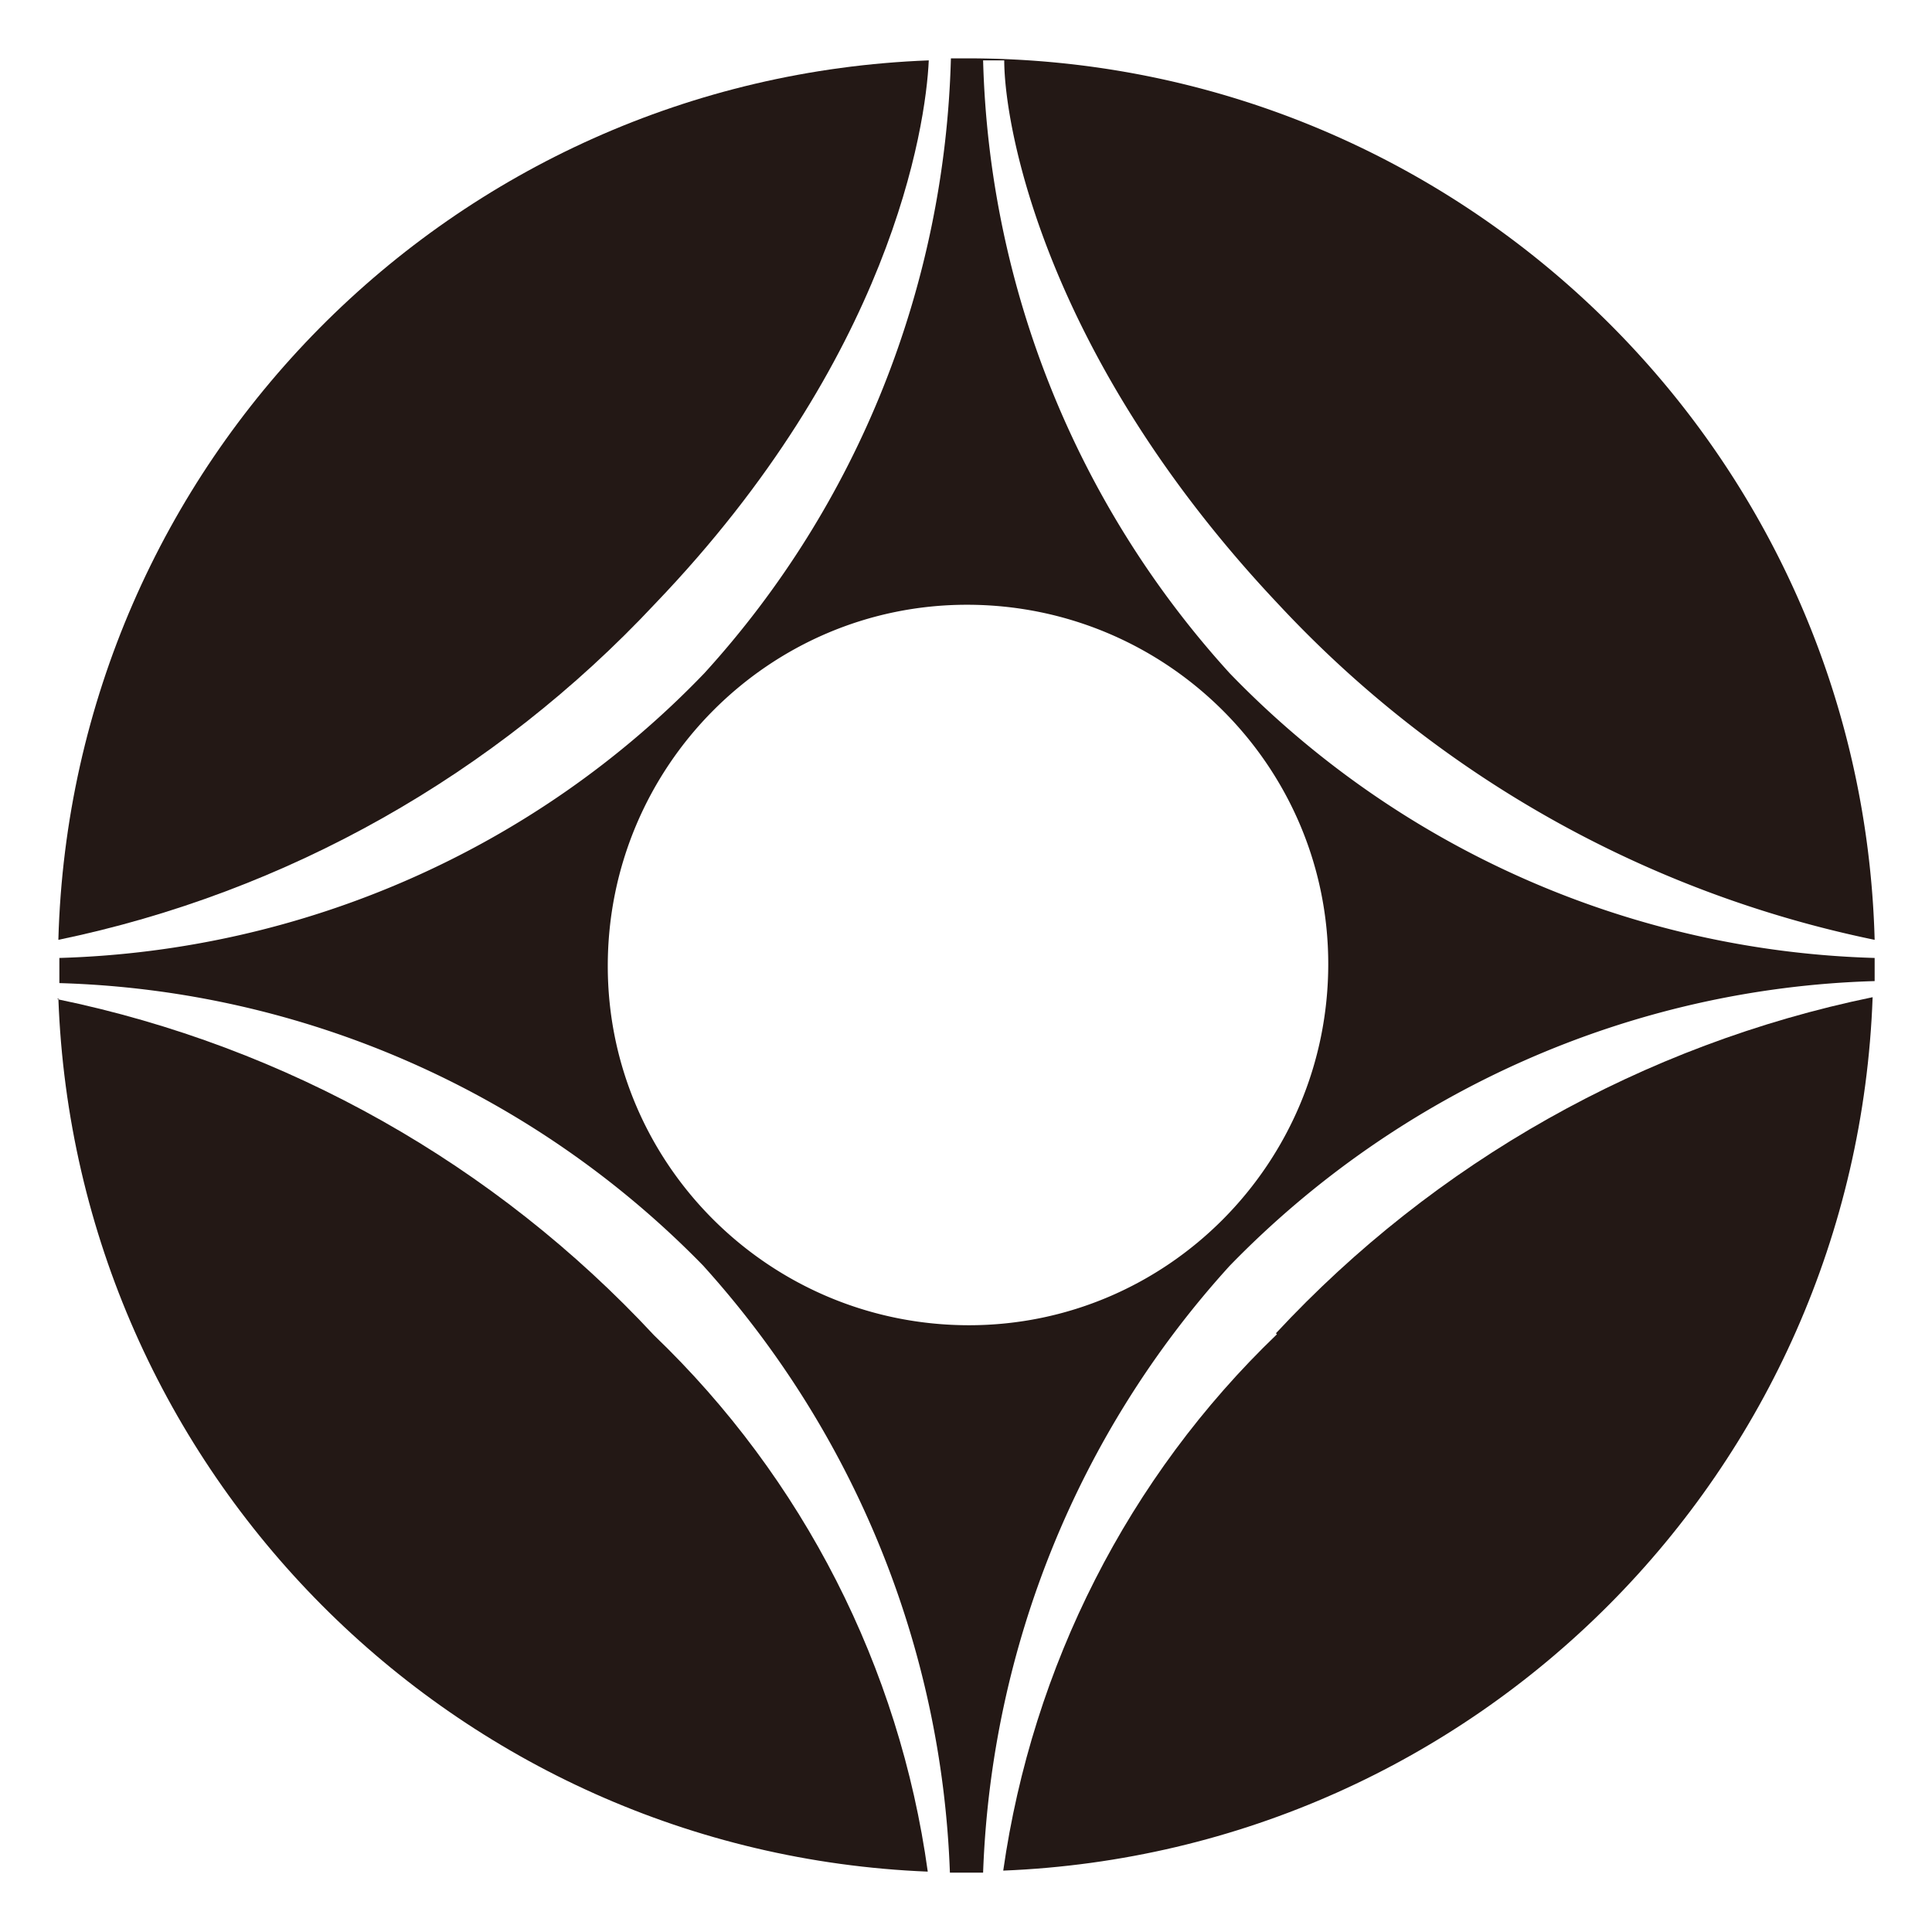
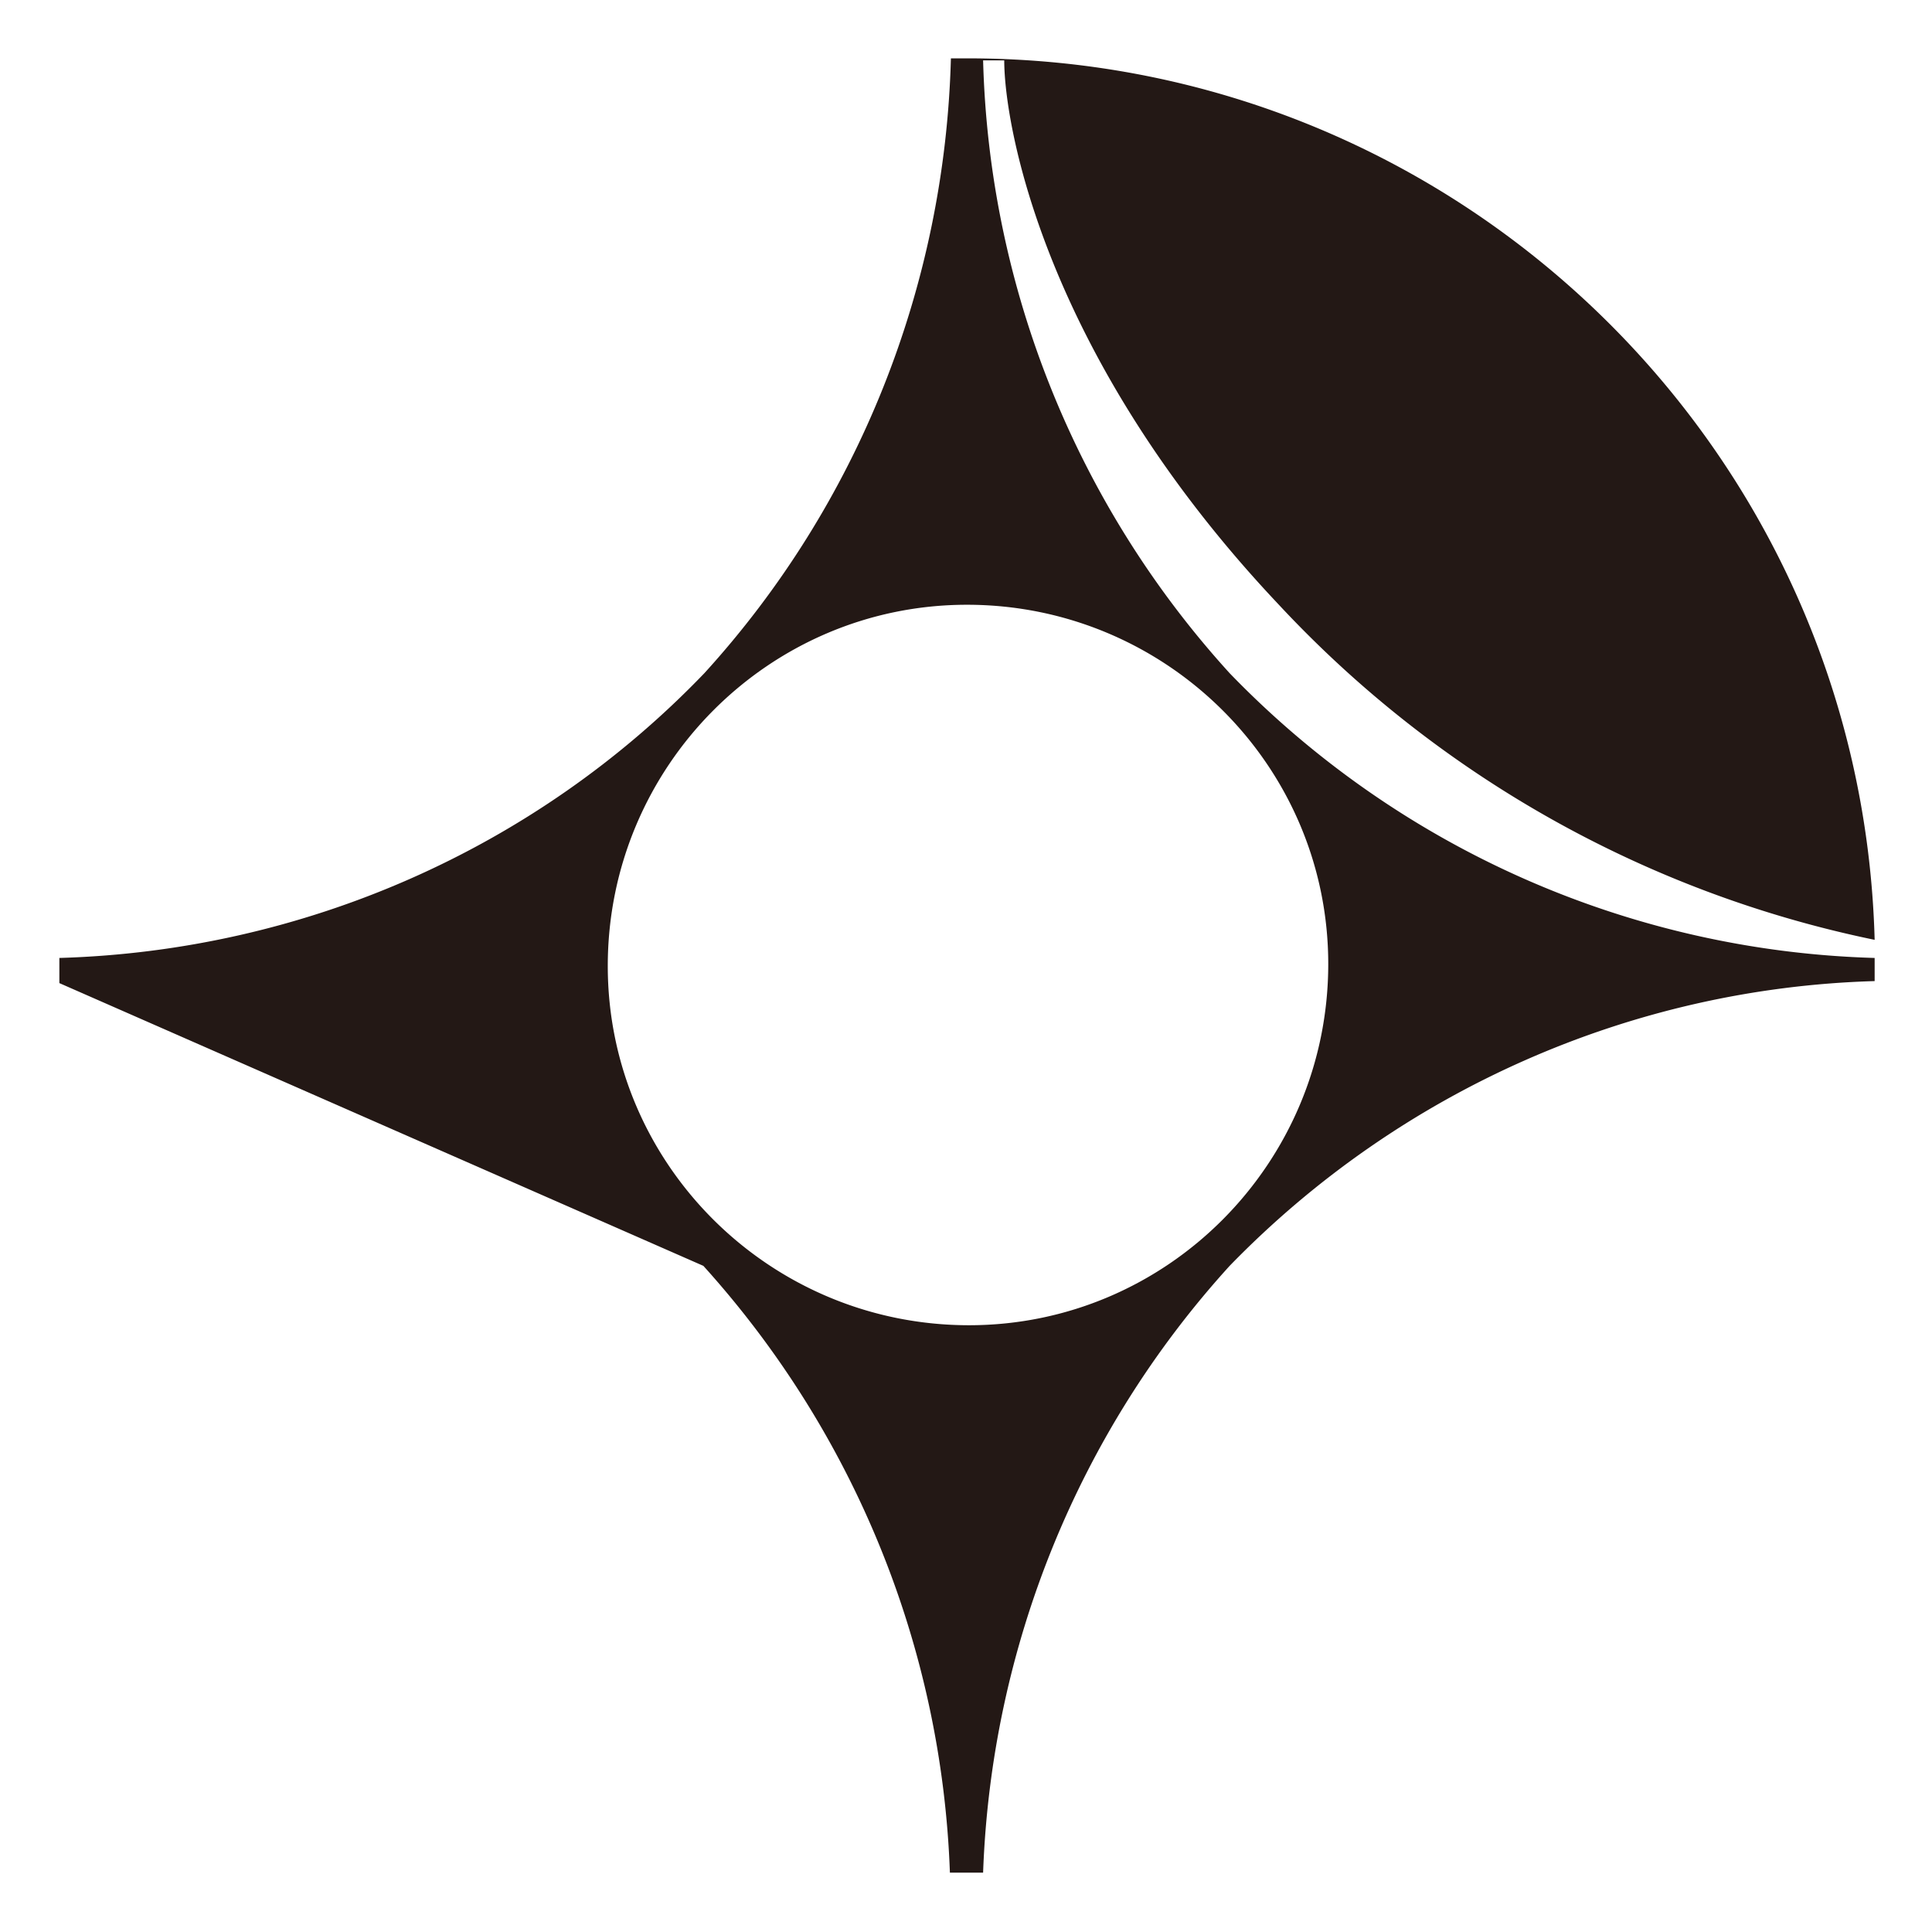
<svg xmlns="http://www.w3.org/2000/svg" viewBox="0 0 192 192">
  <g fill="#231815">
-     <path d="M69.9 125.8c15 16.6 23.7 37.9 24.5 60.3h3.3c.8-22.3 9.4-43.7 24.5-60.3 16.9-17.4 39.9-27.6 64.1-28.3v.9-4.8 1.6a92.78 92.78 0 0 1-64.1-28.3A94.167 94.167 0 0 1 97.7 6h2.1c0 6.5 4 29.4 27.2 54 15.8 17 36.5 28.7 59.3 33.4C185 44.6 145 5.8 96.2 5.8h-1.7c-.6 22.6-9.2 44.3-24.5 61.1C53.2 84.4 30.1 94.5 5.9 95.2v2.5c24.2.7 47.2 10.8 64.1 28.2zm26.2-65.7c19.8 0 35.9 16 35.9 35.7 0 19.8-16 35.9-35.7 35.9-19.8 0-35.9-16-35.9-35.7 0-19.8 16-35.9 35.7-35.9z" />
-     <path d="M65.1 60C88.5 35.6 92 12.7 92.3 6 44.9 7.8 7.1 46 5.8 93.4 28.5 88.7 49.2 77 65.1 60zm61.8 72.6c-14.8 14.2-24.3 33-27.2 53.3 47.1-1.9 84.7-39.7 86.4-86.8-22.8 4.7-43.5 16.4-59.3 33.4zM5.8 99.2c1.7 47.1 39.4 84.9 86.4 86.8-2.8-20.3-12.4-39.1-27.2-53.3-15.8-17-36.5-28.7-59.3-33.4zm0-5.8v1.7zM94.4 5.8h-2.1zM5.8 97.5v1.7zm86.5 88.7h1.9z" />
+     <path d="M69.9 125.8c15 16.6 23.7 37.9 24.5 60.3h3.3c.8-22.3 9.4-43.7 24.5-60.3 16.9-17.4 39.9-27.6 64.1-28.3v.9-4.8 1.6a92.78 92.78 0 0 1-64.1-28.3A94.167 94.167 0 0 1 97.7 6h2.1c0 6.5 4 29.4 27.2 54 15.8 17 36.5 28.7 59.3 33.4C185 44.6 145 5.8 96.2 5.8h-1.7c-.6 22.6-9.2 44.3-24.5 61.1C53.2 84.4 30.1 94.5 5.9 95.2v2.5zm26.2-65.7c19.8 0 35.9 16 35.9 35.7 0 19.8-16 35.9-35.7 35.9-19.8 0-35.9-16-35.9-35.7 0-19.8 16-35.9 35.7-35.9z" />
  </g>
</svg>